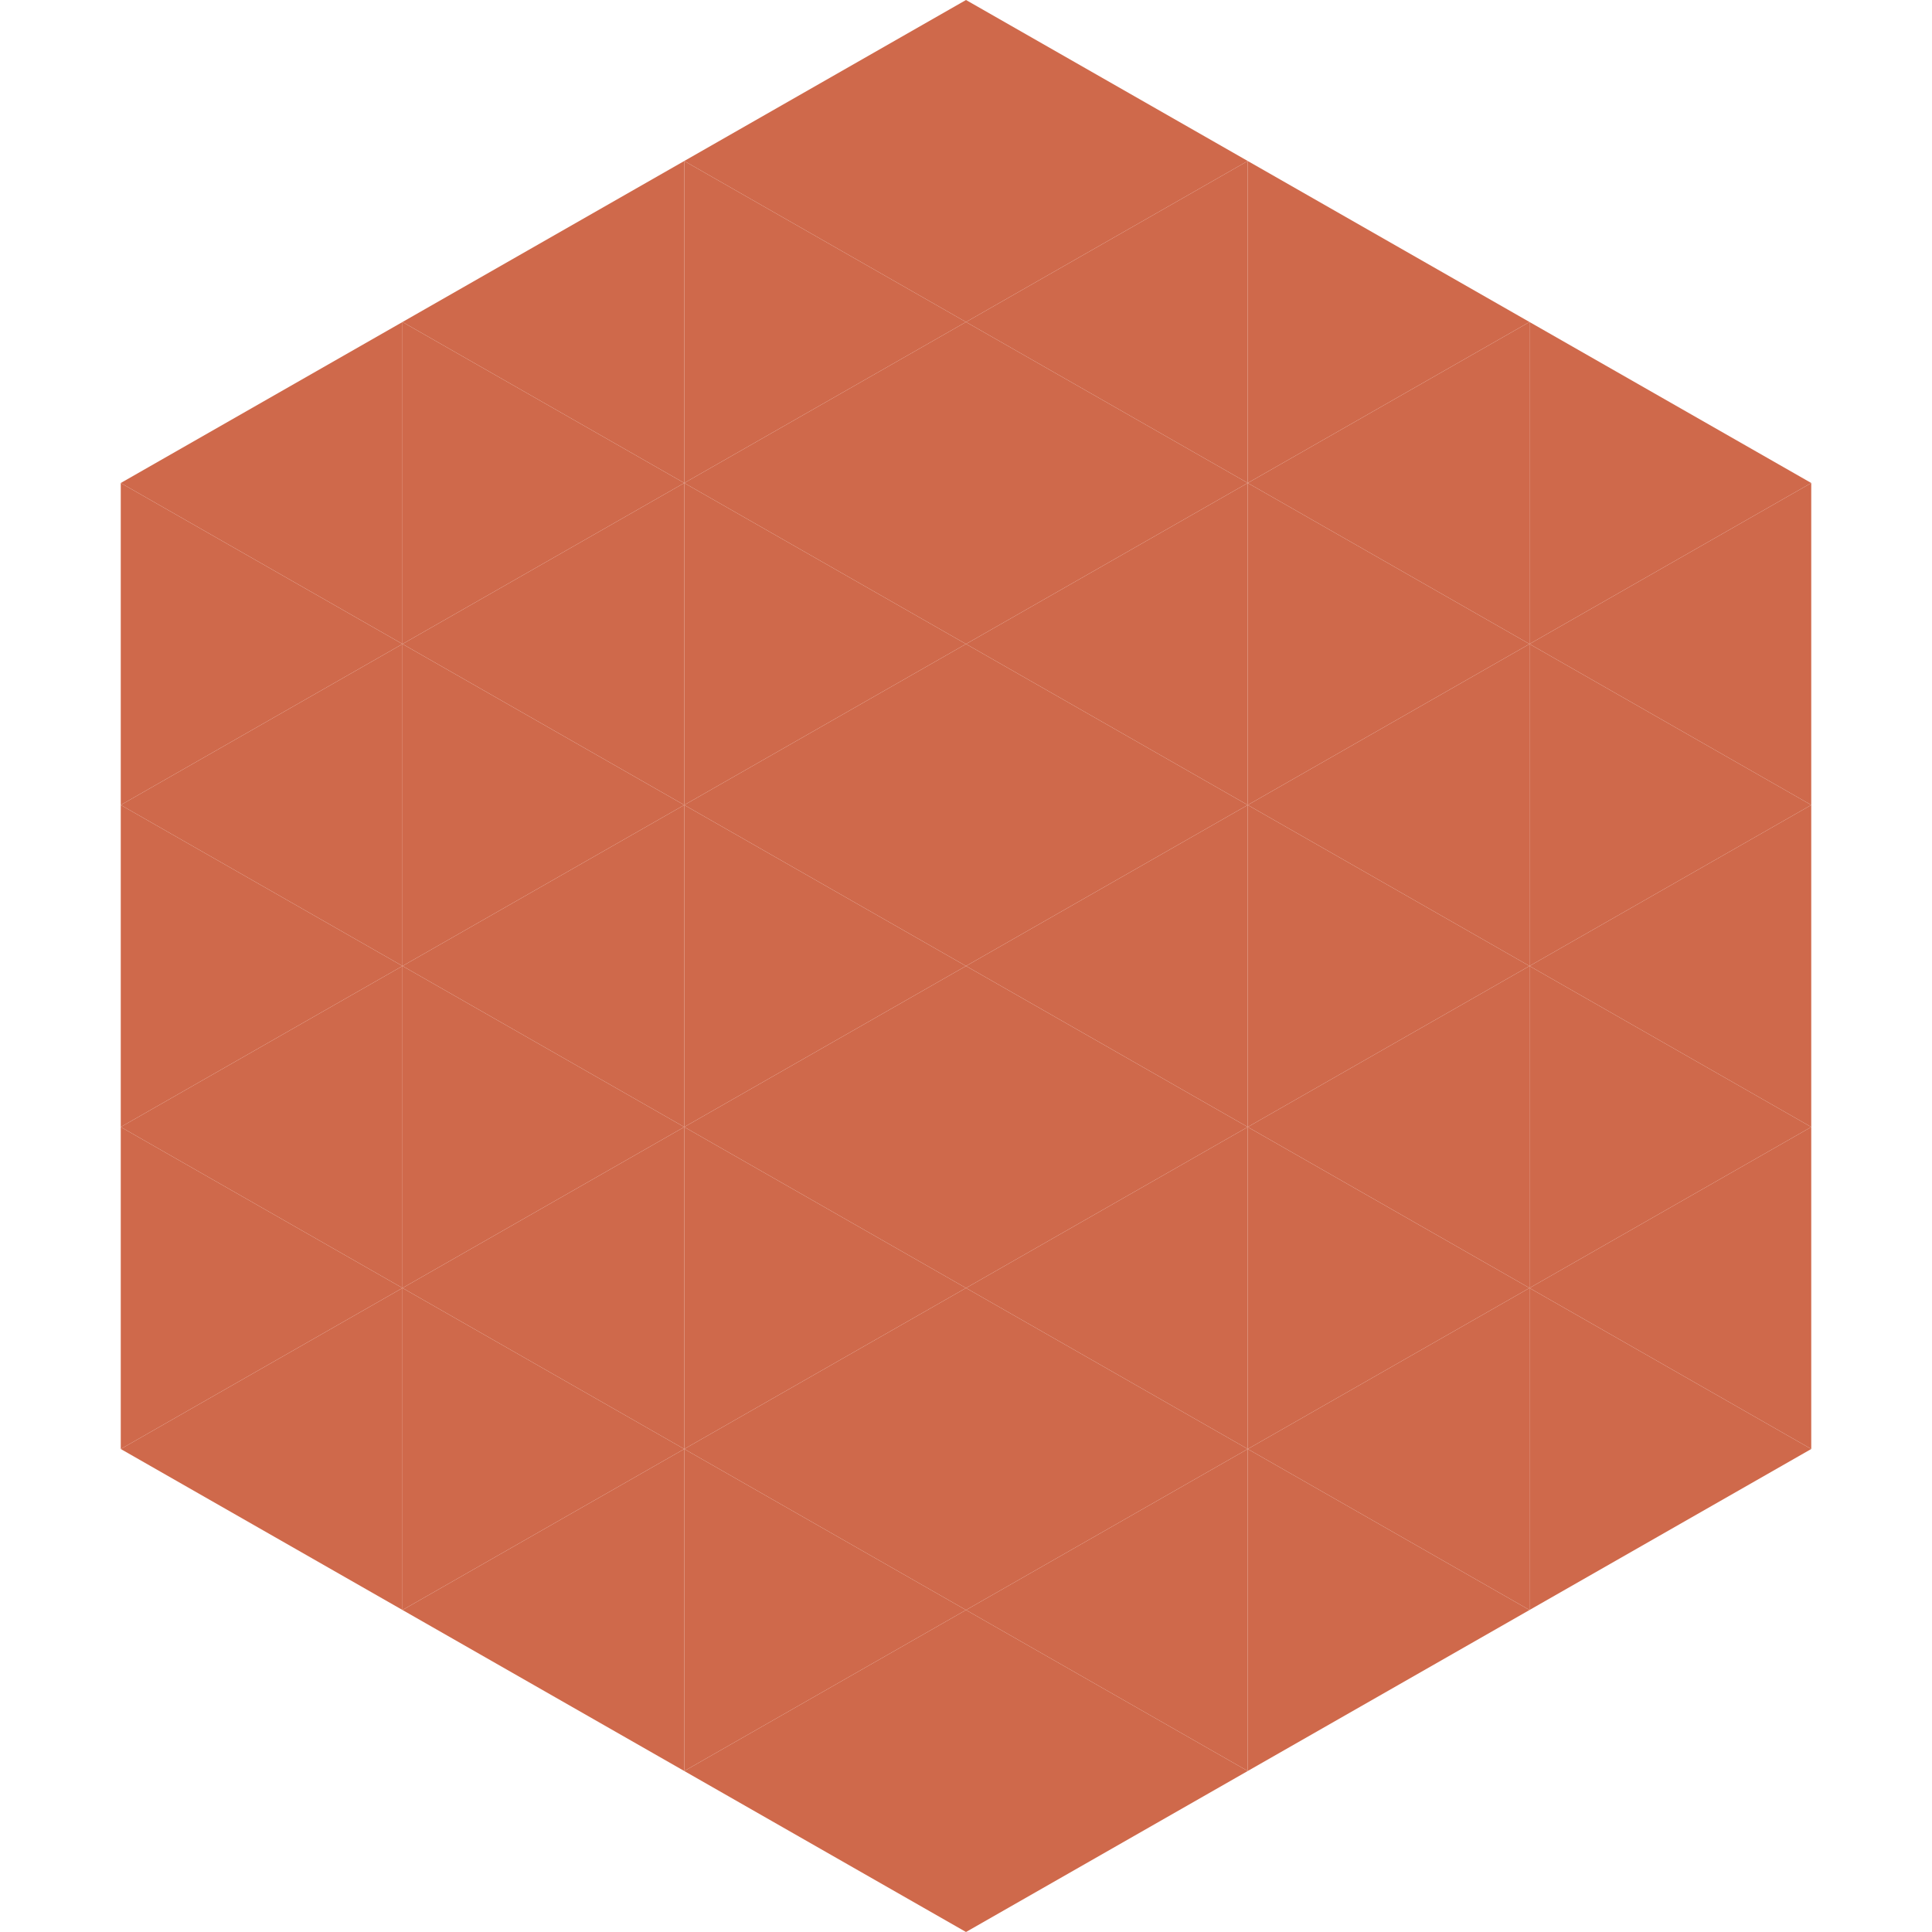
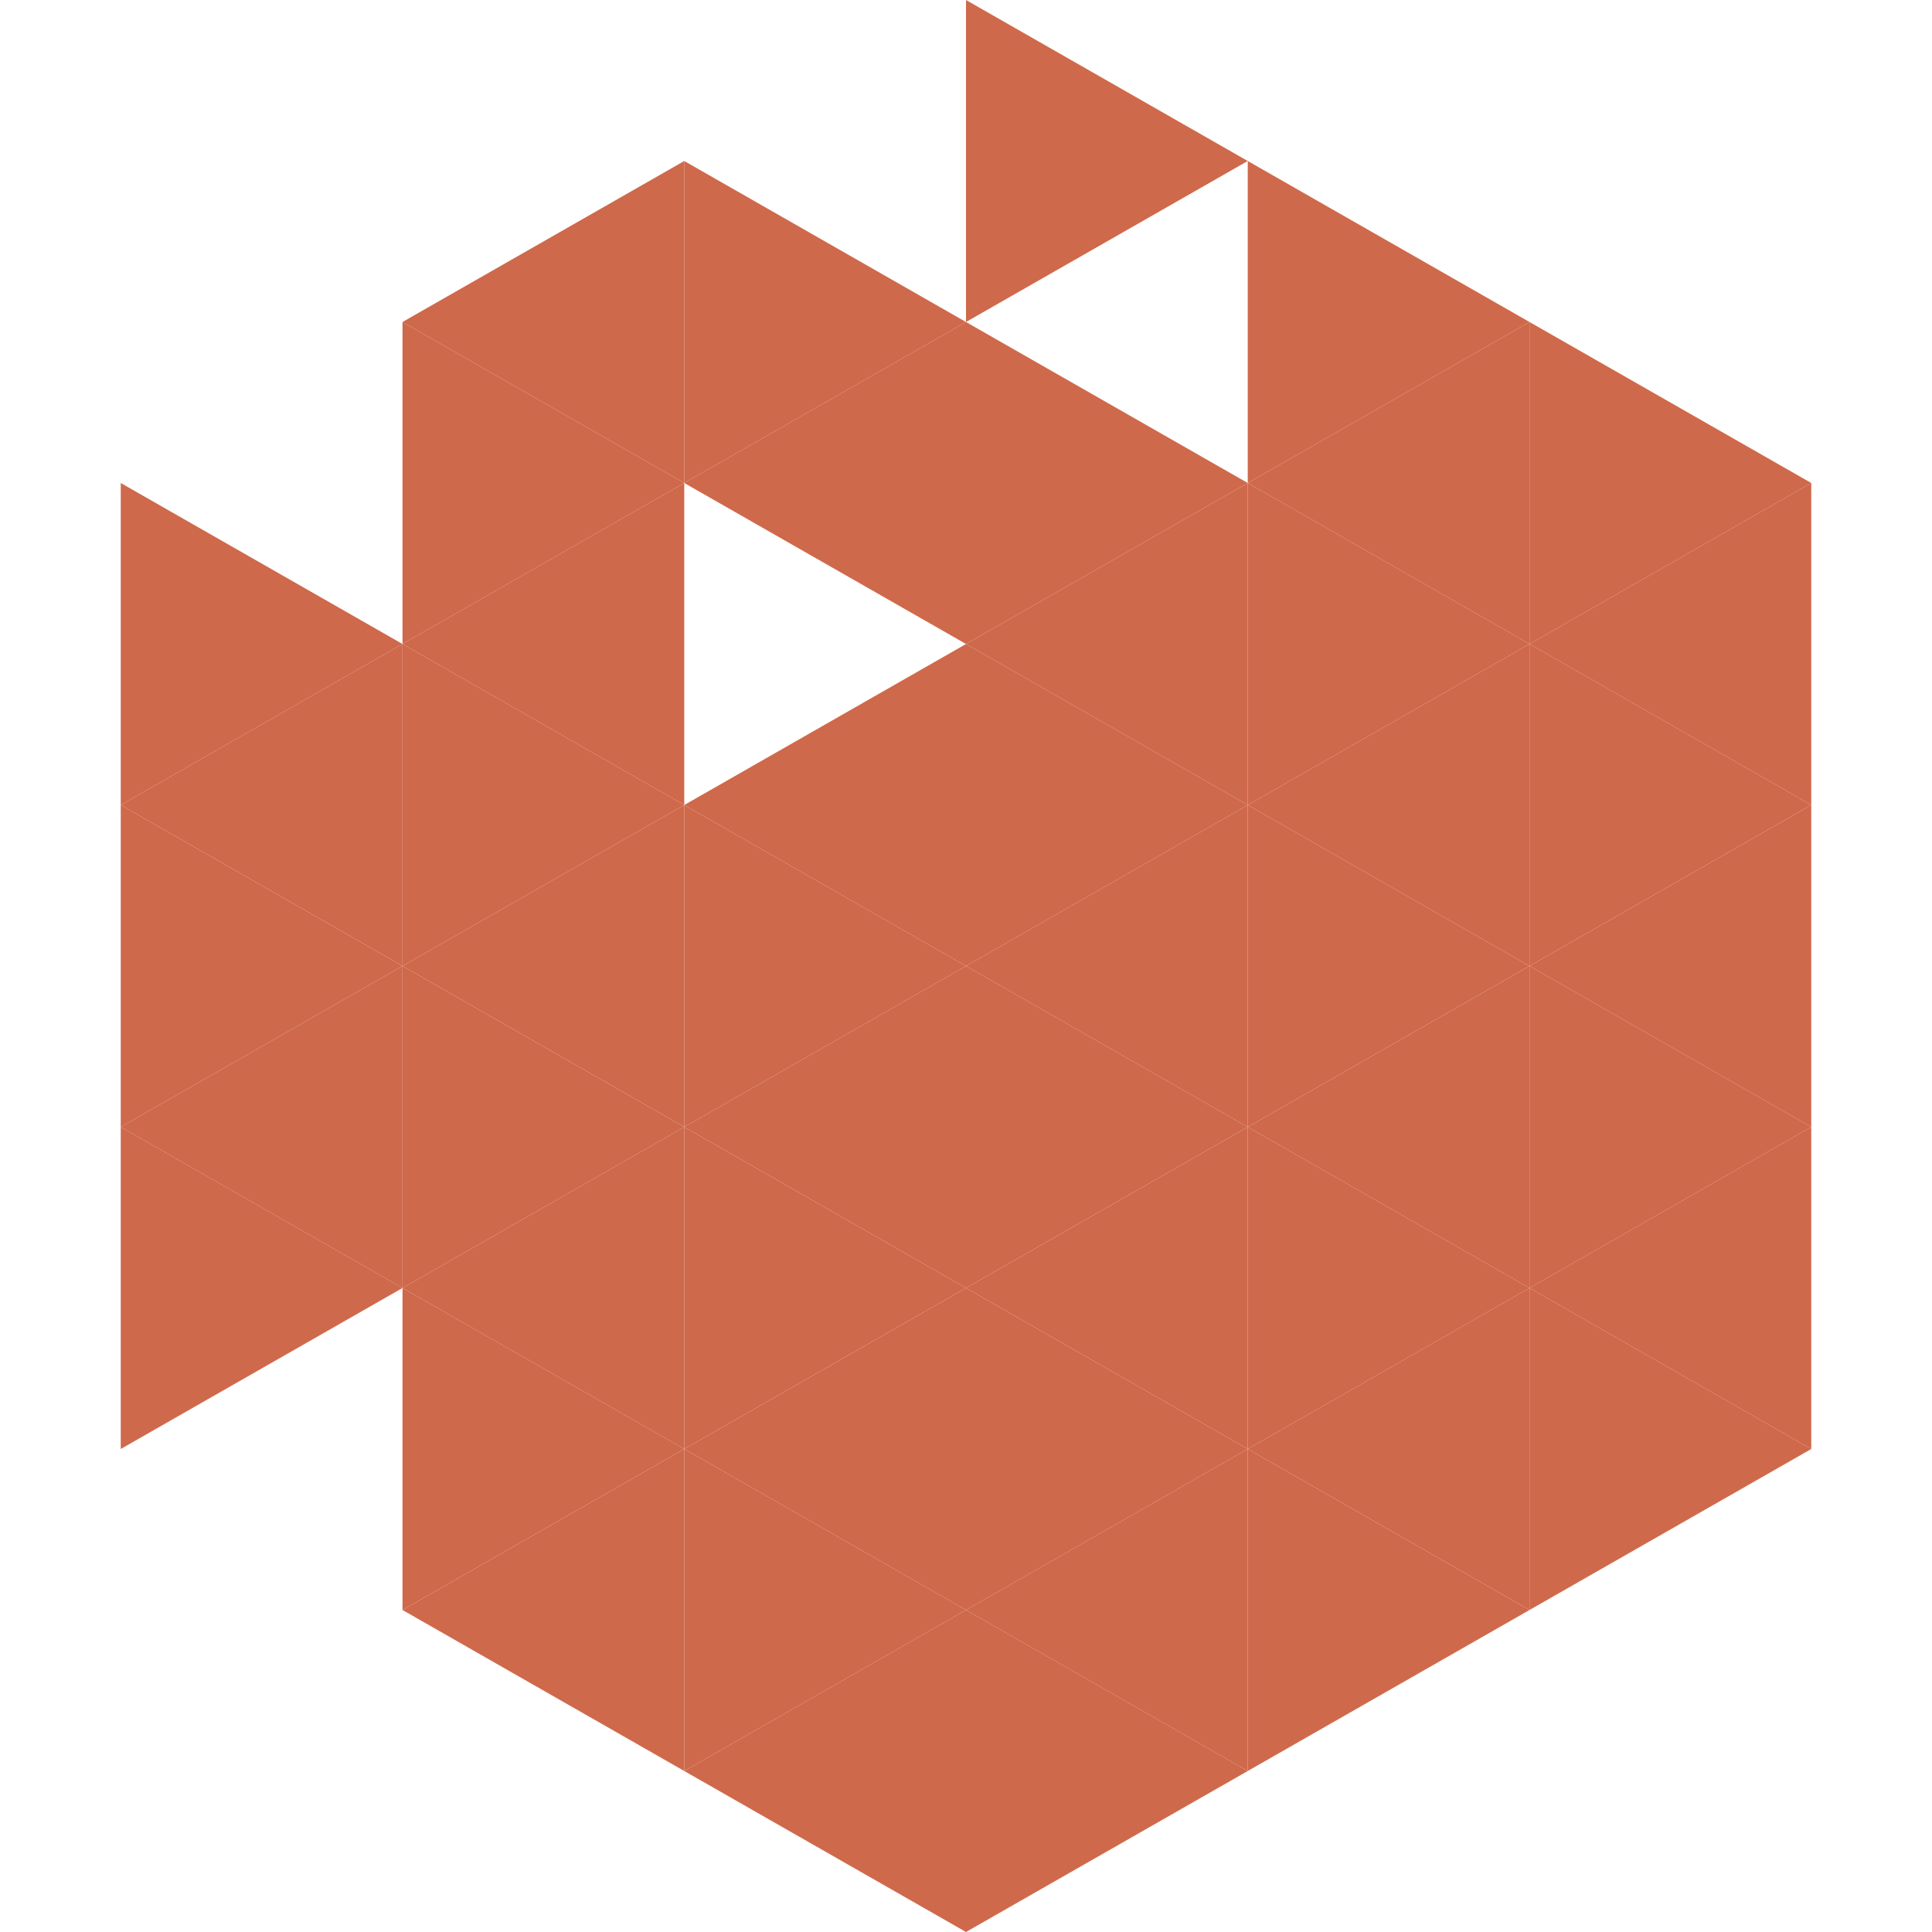
<svg xmlns="http://www.w3.org/2000/svg" width="240" height="240">
-   <polygon points="50,40 15,60 50,80" style="fill:rgb(207,105,75)" />
  <polygon points="190,40 225,60 190,80" style="fill:rgb(207,105,75)" />
  <polygon points="15,60 50,80 15,100" style="fill:rgb(207,105,75)" />
  <polygon points="225,60 190,80 225,100" style="fill:rgb(207,105,75)" />
  <polygon points="50,80 15,100 50,120" style="fill:rgb(207,105,75)" />
  <polygon points="190,80 225,100 190,120" style="fill:rgb(207,105,75)" />
  <polygon points="15,100 50,120 15,140" style="fill:rgb(207,105,75)" />
  <polygon points="225,100 190,120 225,140" style="fill:rgb(207,105,75)" />
  <polygon points="50,120 15,140 50,160" style="fill:rgb(207,105,75)" />
  <polygon points="190,120 225,140 190,160" style="fill:rgb(207,105,75)" />
  <polygon points="15,140 50,160 15,180" style="fill:rgb(207,105,75)" />
  <polygon points="225,140 190,160 225,180" style="fill:rgb(207,105,75)" />
-   <polygon points="50,160 15,180 50,200" style="fill:rgb(207,105,75)" />
  <polygon points="190,160 225,180 190,200" style="fill:rgb(207,105,75)" />
  <polygon points="15,180 50,200 15,220" style="fill:rgb(255,255,255); fill-opacity:0" />
  <polygon points="225,180 190,200 225,220" style="fill:rgb(255,255,255); fill-opacity:0" />
  <polygon points="50,0 85,20 50,40" style="fill:rgb(255,255,255); fill-opacity:0" />
  <polygon points="190,0 155,20 190,40" style="fill:rgb(255,255,255); fill-opacity:0" />
  <polygon points="85,20 50,40 85,60" style="fill:rgb(207,105,75)" />
  <polygon points="155,20 190,40 155,60" style="fill:rgb(207,105,75)" />
  <polygon points="50,40 85,60 50,80" style="fill:rgb(207,105,75)" />
  <polygon points="190,40 155,60 190,80" style="fill:rgb(207,105,75)" />
  <polygon points="85,60 50,80 85,100" style="fill:rgb(207,105,75)" />
  <polygon points="155,60 190,80 155,100" style="fill:rgb(207,105,75)" />
  <polygon points="50,80 85,100 50,120" style="fill:rgb(207,105,75)" />
  <polygon points="190,80 155,100 190,120" style="fill:rgb(207,105,75)" />
  <polygon points="85,100 50,120 85,140" style="fill:rgb(207,105,75)" />
  <polygon points="155,100 190,120 155,140" style="fill:rgb(207,105,75)" />
  <polygon points="50,120 85,140 50,160" style="fill:rgb(207,105,75)" />
  <polygon points="190,120 155,140 190,160" style="fill:rgb(207,105,75)" />
  <polygon points="85,140 50,160 85,180" style="fill:rgb(207,105,75)" />
  <polygon points="155,140 190,160 155,180" style="fill:rgb(207,105,75)" />
  <polygon points="50,160 85,180 50,200" style="fill:rgb(207,105,75)" />
  <polygon points="190,160 155,180 190,200" style="fill:rgb(207,105,75)" />
  <polygon points="85,180 50,200 85,220" style="fill:rgb(207,105,75)" />
  <polygon points="155,180 190,200 155,220" style="fill:rgb(207,105,75)" />
-   <polygon points="120,0 85,20 120,40" style="fill:rgb(207,105,75)" />
  <polygon points="120,0 155,20 120,40" style="fill:rgb(207,105,75)" />
  <polygon points="85,20 120,40 85,60" style="fill:rgb(207,105,75)" />
-   <polygon points="155,20 120,40 155,60" style="fill:rgb(207,105,75)" />
  <polygon points="120,40 85,60 120,80" style="fill:rgb(207,105,75)" />
  <polygon points="120,40 155,60 120,80" style="fill:rgb(207,105,75)" />
-   <polygon points="85,60 120,80 85,100" style="fill:rgb(207,105,75)" />
  <polygon points="155,60 120,80 155,100" style="fill:rgb(207,105,75)" />
  <polygon points="120,80 85,100 120,120" style="fill:rgb(207,105,75)" />
  <polygon points="120,80 155,100 120,120" style="fill:rgb(207,105,75)" />
  <polygon points="85,100 120,120 85,140" style="fill:rgb(207,105,75)" />
  <polygon points="155,100 120,120 155,140" style="fill:rgb(207,105,75)" />
  <polygon points="120,120 85,140 120,160" style="fill:rgb(207,105,75)" />
  <polygon points="120,120 155,140 120,160" style="fill:rgb(207,105,75)" />
  <polygon points="85,140 120,160 85,180" style="fill:rgb(207,105,75)" />
  <polygon points="155,140 120,160 155,180" style="fill:rgb(207,105,75)" />
  <polygon points="120,160 85,180 120,200" style="fill:rgb(207,105,75)" />
  <polygon points="120,160 155,180 120,200" style="fill:rgb(207,105,75)" />
  <polygon points="85,180 120,200 85,220" style="fill:rgb(207,105,75)" />
  <polygon points="155,180 120,200 155,220" style="fill:rgb(207,105,75)" />
  <polygon points="120,200 85,220 120,240" style="fill:rgb(207,105,75)" />
  <polygon points="120,200 155,220 120,240" style="fill:rgb(207,105,75)" />
  <polygon points="85,220 120,240 85,260" style="fill:rgb(255,255,255); fill-opacity:0" />
  <polygon points="155,220 120,240 155,260" style="fill:rgb(255,255,255); fill-opacity:0" />
</svg>